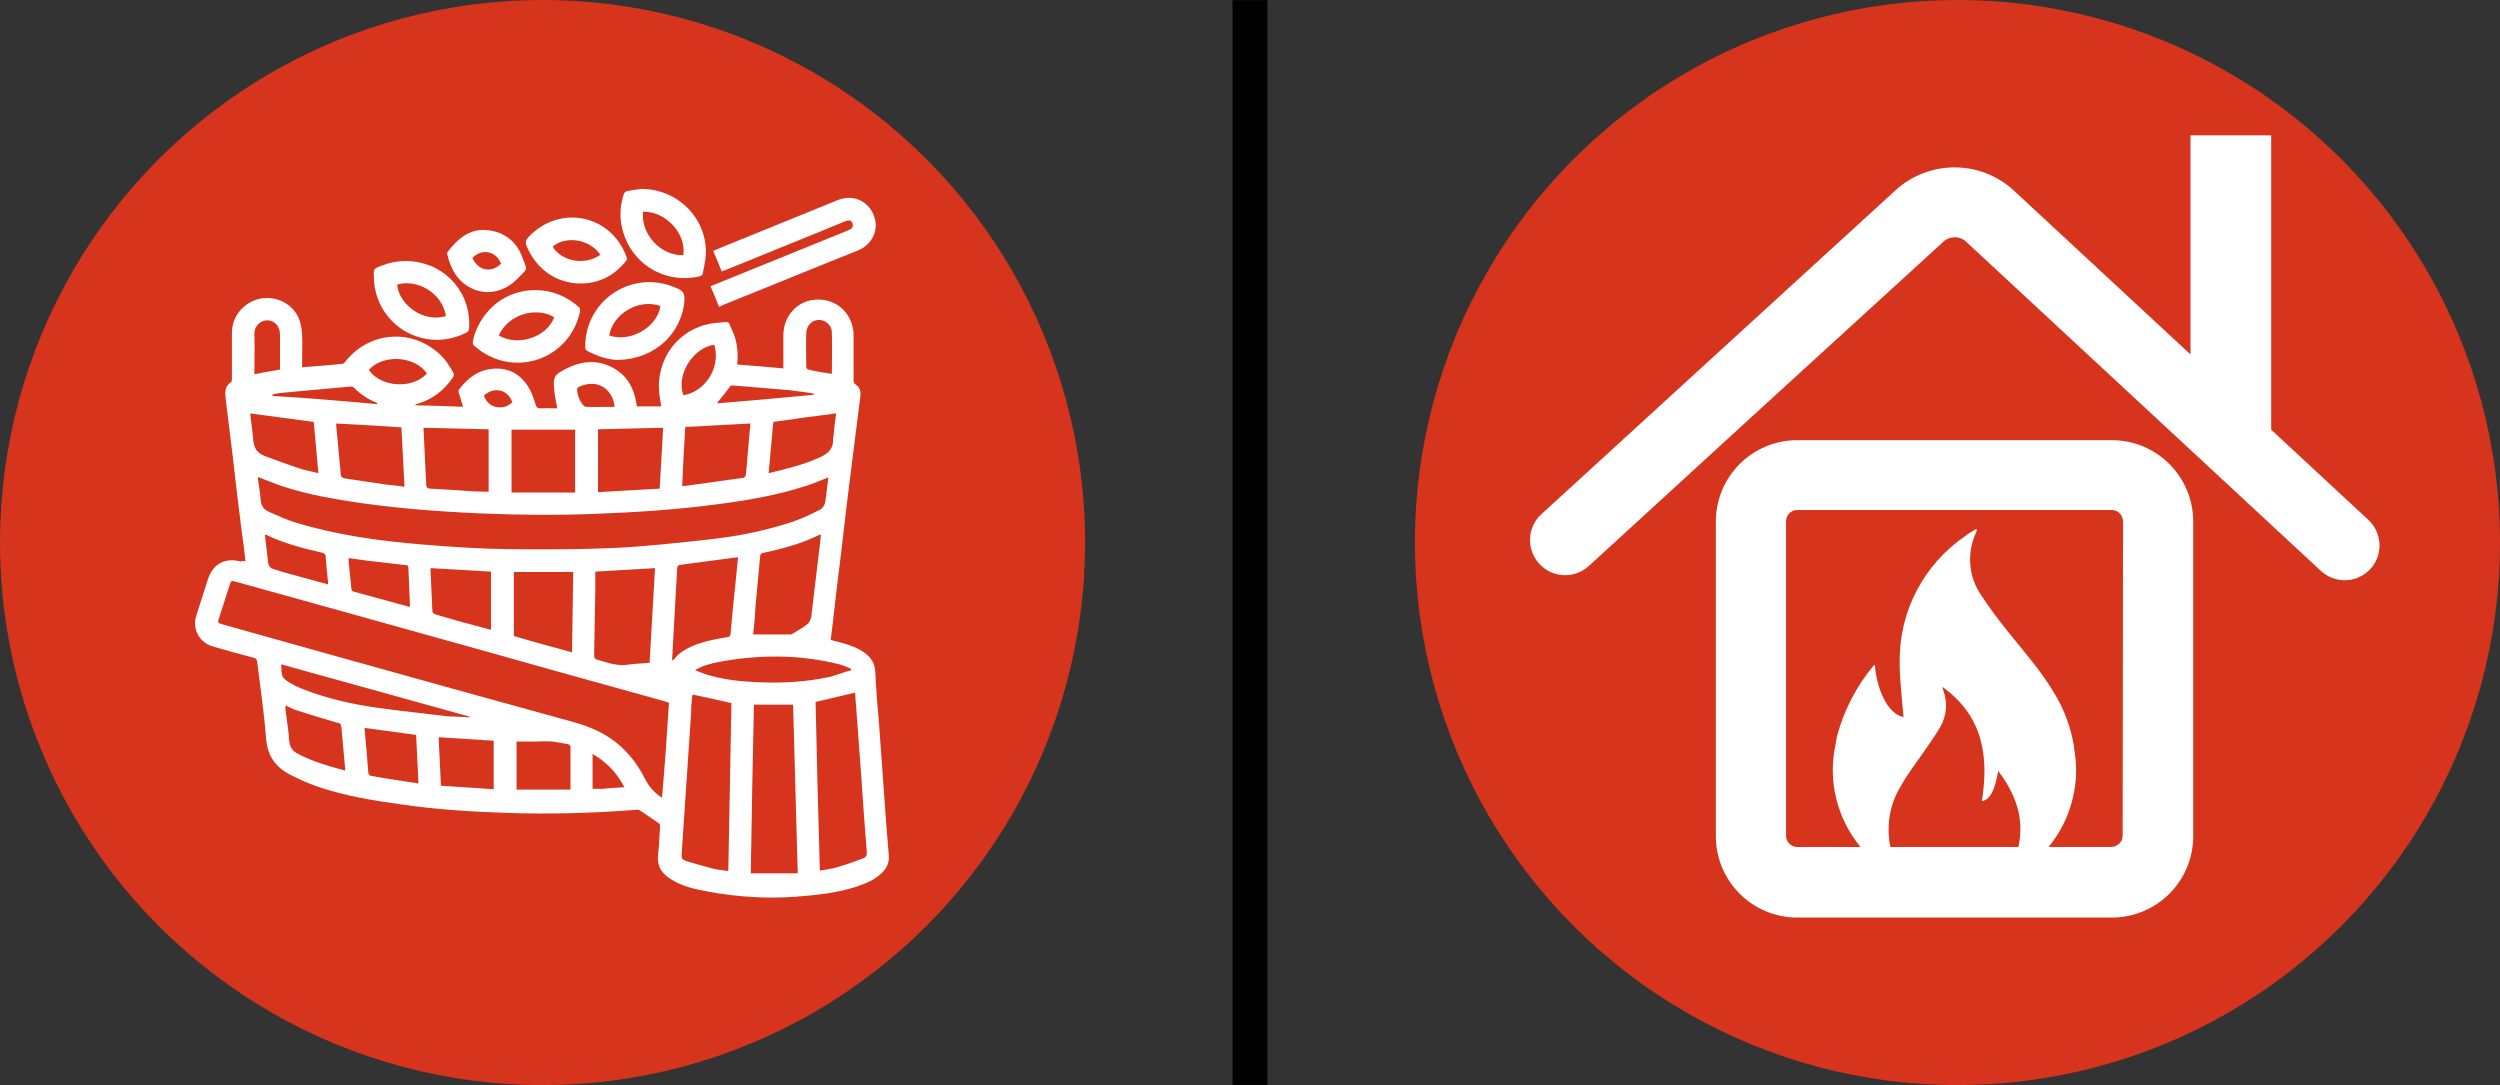
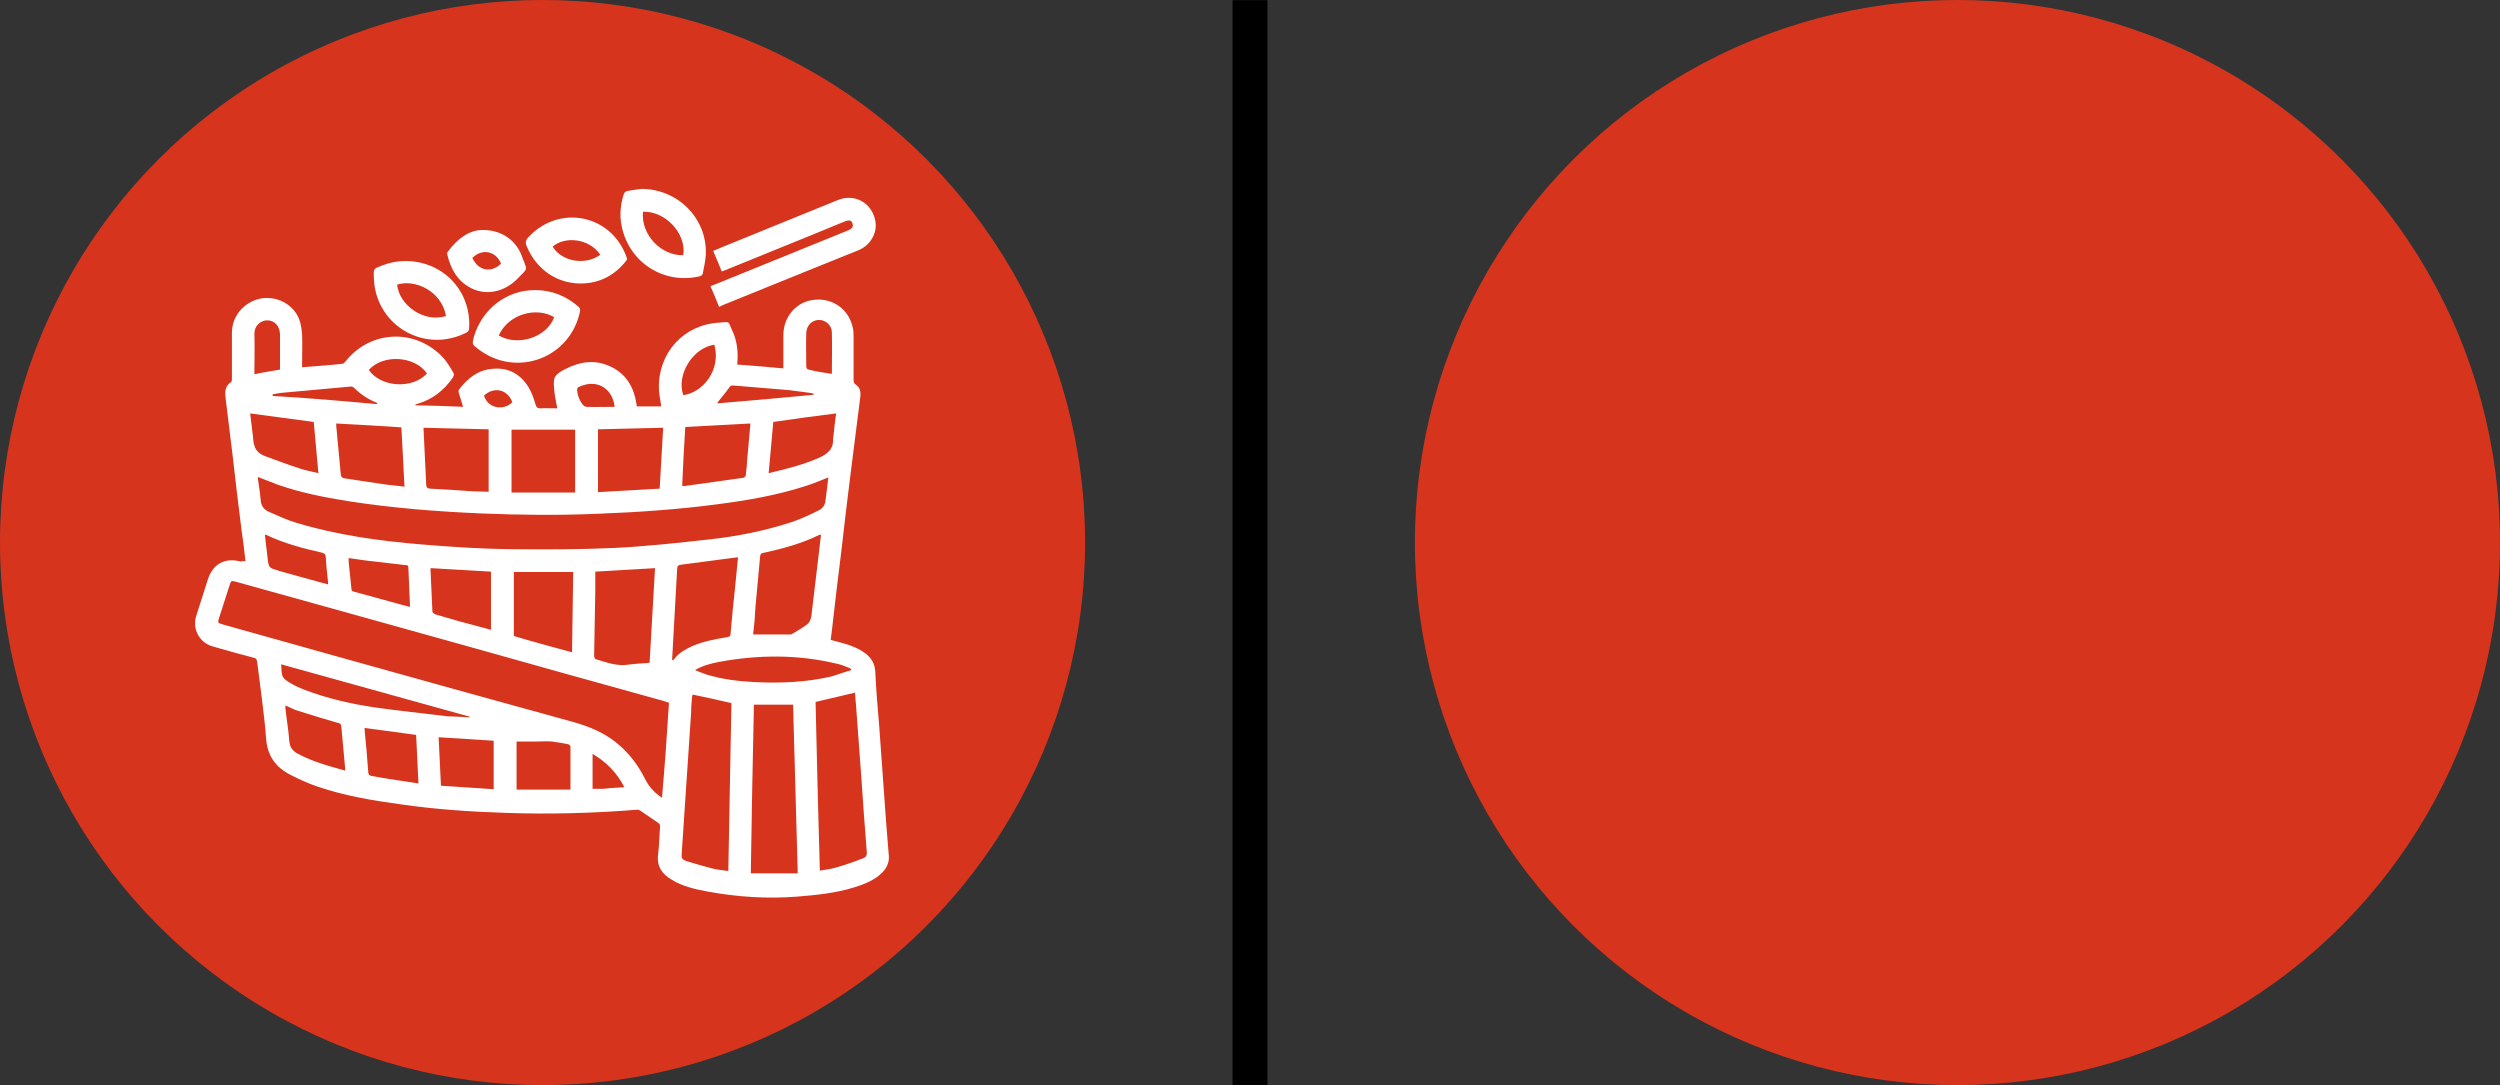
<svg xmlns="http://www.w3.org/2000/svg" id="Слой_1" x="0px" y="0px" viewBox="0 0 644.639 279.8" style="enable-background:new 0 0 644.639 279.8;" xml:space="preserve">
  <rect x="0" y="0" width="644.639" height="279.8" fill="#333333" stroke="none" />
  <style type="text/css"> .st0{fill:#D6341D;} .st1{fill:#FFFFFF;} .st2{fill:none;stroke:#000000;stroke-width:9;stroke-miterlimit:10;} </style>
  <g>
    <circle class="st0" cx="504.739" cy="139.9" r="139.9" />
    <g>
-       <path class="st1" d="M610.639,134l-25-23.2V34.9h-20.8v56.5l-45.6-42.3c-8.6-7.9-21.8-7.9-30.4-0.1 c-18.9,17.3-81.5,74.5-91.4,83.6c-3.7,3.4-3.9,9.1-0.5,12.8s9.1,3.9,12.8,0.5c9.9-9.1,72.4-66.3,91.4-83.6c1.6-1.5,4.2-1.5,5.8,0 l91.5,84.9c3.7,3.4,9.4,3.2,12.8-0.5C614.539,143.1,614.339,137.4,610.639,134L610.639,134z" />
-       <path class="st1" d="M544.539,113.5h-81.1c-11.6,0-21,9.4-21,21v81.1c0,11.6,9.4,21,21,21h81.1c11.6,0,21-9.4,21-21v-81.1 C565.539,122.9,556.139,113.5,544.539,113.5z M490.139,202.7c1.7-3.1,3.9-5.9,5.9-8.8c1.5-2.2,3-4.3,4.3-6.5 c1.6-2.8,1.9-6.1,0.8-9.2c-0.1-0.3-0.1-0.5-0.3-1.1c10.6,7.6,12,18,10.2,29.5c2.2-0.5,3.3-2.7,4.2-7.8c4.4,5.7,6.9,12.3,5.2,19.6 h-33C486.339,213,487.239,207.4,490.139,202.7z M547.339,215.5c0,1.6-1.3,2.8-2.9,2.9h-16.2c4.6-5.6,7.1-12.6,7.1-19.9 c0-1.8-0.2-3.6-0.5-5.3c0-0.1,0-0.2,0-0.3c0-0.3-0.1-0.5-0.1-0.8c-0.8-4.5-2.4-8.9-4.7-12.8c-3.5-6.1-8.2-11.3-12.5-16.7 c-2.4-3-4.7-6.1-6.8-9.3c-3.2-4.7-3.6-10.8-1.2-16c0.1-0.2,0.2-0.5,0.2-0.7l-0.2-0.2c-1,0.6-2,1.2-2.9,1.9 c-10.6,7.3-16.9,19.3-16.8,32.2c0,1.3,0,2.5,0.1,3.8c0.2,3.5,0.6,7,0.9,10.6c-3.2-0.6-5.9-4.8-7-10.5c-0.2-0.9-0.3-1.9-0.4-2.9 c-0.1,0-0.3,0-0.3,0.1c-4.5,5.4-7.7,11.6-9.5,18.4c-0.1,0.6-0.2,1.2-0.3,1.8c-2.1,9.4,0.3,19.2,6.4,26.6h-16.3 c-1.6,0-2.9-1.3-2.9-2.9v-81.1c0-1.6,1.3-2.9,2.9-2.9h81.1c1.6,0,2.8,1.3,2.9,2.9L547.339,215.5z" />
-     </g>
+       </g>
  </g>
  <line class="st2" x1="322.32" y1="0.05" x2="322.32" y2="279.75" />
  <g>
    <circle class="st0" cx="139.9" cy="139.9" r="139.9" />
    <g>
      <path class="st1" d="M63.3,144.8c-0.3-2.8-0.6-5.4-1-8c-0.8-6.4-1.6-12.8-2.3-19.2c-0.6-4.9-1.2-9.8-1.8-14.7 c-0.2-1.7-0.3-3.3,1.4-4.4c0.2-0.1,0.2-0.6,0.2-0.9c0-3.9,0-7.9,0-11.8c0-4.3,3.1-7.9,7.3-8.8c4.1-0.8,8.4,1.3,10,5.2 c0.5,1.3,0.7,2.7,0.8,4.1c0.1,2.4,0,4.9,0,7.3c0,0.3,0,0.7,0,1.1c3.5-0.3,7-0.5,10.4-0.9c0.3,0,0.6-0.4,0.8-0.6 c5.9-7.5,16.5-8.6,23.8-2.3c1.8,1.5,3,3.4,4.1,5.4c0.1,0.2,0,0.7-0.2,1c-2.3,3.4-5.4,5.8-9.4,6.9c-0.1,0-0.2,0.1-0.4,0.3 c4.3,0.1,8.3,0.2,12.4,0.4c-0.4-1.3-0.7-2.4-1.1-3.6c-0.1-0.3-0.1-0.7,0.1-0.9c2.2-2.9,4.9-5,8.6-5.3c4-0.4,7.1,1.3,9.2,4.6 c0.9,1.4,1.4,3,1.9,4.6c0.2,0.7,0.5,1,1.3,1c1.5-0.1,2.9,0,4.3,0c-0.3-1.7-0.7-3.3-0.8-4.9c-0.3-3.2,0-3.7,2.8-5.2 c3.9-2,7.8-2.6,11.9-0.6c3.9,1.9,5.8,5.2,6.5,9.4c0,0.3,0.1,0.5,0.1,0.8c2.2,0,4.3,0,6.3,0c-0.2-1.7-0.6-3.2-0.6-4.7 c-0.2-9.1,6.4-16.4,15.5-16.9c3-0.2,2.2-0.6,3.4,2c1.3,2.7,1.6,5.7,1.3,8.8c4,0.3,7.9,0.6,11.9,1c0-0.6,0-1.2,0-1.7 c0-2.4,0-4.8,0-7.1c0.1-4.7,3.5-8.5,8-8.9c4.8-0.5,8.9,2.5,9.9,7.2c0.2,0.8,0.2,1.6,0.2,2.4c0,3.7,0,7.3,0,11c0,0.6,0.1,1,0.6,1.3 c1.2,0.8,1.3,2.1,1.1,3.4c-0.8,6.3-1.6,12.6-2.4,19c-0.9,7-1.7,13.9-2.5,20.9c-0.8,6.4-1.6,12.9-2.3,19.3 c-0.1,1.1-0.3,2.1-0.4,3.2c1,0.3,2,0.5,3,0.8c2.2,0.6,4.3,1.4,6.1,2.8c1.5,1.2,2.3,2.7,2.4,4.6c0.2,4.6,0.6,9.3,1,13.9 c0.4,5.6,0.8,11.2,1.2,16.7c0.4,5.7,0.8,11.3,1.3,17c0.1,1.7-0.6,3.1-1.8,4.3c-2,1.9-4.5,2.9-7.1,3.7c-4.8,1.5-9.8,2-14.8,2.4 c-7.7,0.6-15.4,0.1-23-1.3c-3.2-0.6-6.4-1.3-9.2-3c-2.6-1.5-4-3.5-3.6-6.6c0.3-2.4,0.3-4.7,0.5-7.1c0-0.6-0.1-0.8-0.6-1.1 c-1.5-1-2.9-2-4.4-3c-0.3-0.2-0.7-0.4-1-0.3c-11.3,0.9-22.7,1.2-34,0.8c-9-0.3-18-0.9-26.9-2.2c-7.3-1-14.5-2.2-21.5-4.6 c-2.4-0.8-4.7-1.9-6.9-3c-3.9-2-6-5-6.3-9.5c-0.5-6.6-1.5-13.1-2.3-19.7c-0.1-0.7-0.4-0.9-0.9-1c-3.5-0.9-7-1.9-10.5-2.9 c-2.9-0.8-4.7-3.4-4.6-6.2c0-0.7,0.2-1.4,0.4-2c1-3,1.9-6.1,2.9-9.1c1.3-4,4.4-5.7,8.5-4.6C62.6,144.6,62.9,144.6,63.3,144.8z M172.5,181.2c-0.5-0.1-0.8-0.3-1.2-0.4c-16.6-4.6-33.2-9.2-49.8-13.9c-20.2-5.6-40.4-11.3-60.7-16.9c-1.2-0.3-1.2-0.3-1.6,0.9 c-0.9,2.8-1.8,5.6-2.7,8.4c-0.4,1.3-0.4,1.3,0.9,1.7c9.6,2.7,19.3,5.4,28.9,8.1c20.3,5.7,40.6,11.3,60.9,16.9 c4.8,1.3,9.2,3.1,12.9,6.5c2.6,2.4,4.6,5.1,6.2,8.3c1,2,2.4,3.6,4.4,4.9C171.4,197.6,172,189.4,172.5,181.2z M213.6,123.1 c-2,0.8-3.9,1.6-5.8,2.2c-7.4,2.4-14.9,3.7-22.6,4.7c-10.5,1.4-21,2.1-31.6,2.5c-9.8,0.4-19.6,0.3-29.4-0.1 c-11.6-0.5-23.1-1.4-34.6-3.2c-6.2-1-12.3-2.2-18.2-4.3c-1.6-0.6-3.2-1.3-4.9-1.9c0,0.4,0,0.7,0.1,1.1c0.2,1.6,0.5,3.2,0.6,4.7 c0.1,1.6,0.8,2.6,2.2,3.2c2.3,1,4.6,2.1,7,2.8c10.6,3.2,21.5,4.7,32.5,5.6c7.3,0.6,14.7,1.1,22.1,1.2c9.1,0.1,18.2,0.1,27.3-0.3 c8.2-0.4,16.4-1.3,24.5-2.2c7.3-0.8,14.4-2.2,21.4-4.5c2.4-0.8,4.7-1.9,6.9-3c0.9-0.4,1.5-1.2,1.7-2.1 C213.1,127.4,213.3,125.3,213.6,123.1z M211.4,224.5c1.5-0.3,2.9-0.4,4.2-0.8c2.4-0.7,4.7-1.5,7-2.4c0.8-0.3,1-0.9,0.9-1.7 c-0.5-6.4-1-12.7-1.4-19.1c-0.5-6.3-0.9-12.7-1.4-19c-0.1-1-0.2-2-0.2-2.9c-3.4,0.8-6.8,1.6-10.2,2.4 C210.6,195.5,211,210,211.4,224.5z M188.6,181.3c-3.4-0.8-6.6-1.5-10-2.2c-0.1,0.3-0.2,0.8-0.2,1.2c-0.1,1.2-0.2,2.4-0.2,3.6 c-0.8,12-1.6,23.9-2.4,35.9c-0.1,1.5-0.1,1.8,1.4,2.3c2.2,0.7,4.5,1.3,6.7,1.9c1.3,0.3,2.6,0.4,3.9,0.6 C188.1,210,188.3,195.6,188.6,181.3z M193.6,225.2c4,0,8,0,12.1,0c-0.4-14.6-0.8-29.1-1.2-43.5c-3.5,0-6.7,0-10.1,0 C194.1,196.2,193.8,210.6,193.6,225.2z M153.5,147.4c0,1.7,0,3.3,0,4.9c-0.1,5.6-0.2,11.2-0.3,16.8c0,0.3,0.2,0.9,0.5,0.9 c2.7,0.8,5.3,1.8,8.2,1.4c1.8-0.3,3.7-0.3,5.6-0.5c0.5-8.1,0.9-16.2,1.4-24.4C163.8,146.8,158.7,147.1,153.5,147.4z M194.2,163.6 c3.3,0,6.5,0,9.6,0c0.2,0,0.3,0,0.4-0.1c1.3-0.8,2.6-1.5,3.8-2.4c0.7-0.5,1-1.2,1.2-2.1c0.6-5.3,1.3-10.7,1.9-16 c0.2-1.7,0.4-3.4,0.6-5.1c-0.2,0-0.3,0-0.4,0c-4.6,2.3-9.6,3.6-14.6,4.7c-0.6,0.1-0.6,0.4-0.7,0.9c-0.4,4.3-0.8,8.6-1.2,13 C194.7,158.8,194.5,161.1,194.2,163.6z M173.3,170.3c0.3-0.2,0.5-0.2,0.6-0.4c1.1-1.5,2.7-2.4,4.4-3.2c2.9-1.3,6.1-1.9,9.2-2.4 c0.7-0.1,0.9-0.4,0.9-1.1c0.3-3.8,0.7-7.5,1.1-11.3c0.3-2.7,0.5-5.4,0.8-8.2c-0.4,0-0.6,0.1-0.9,0.1c-4.5,0.6-9.1,1.2-13.7,1.8 c-0.8,0.1-1.1,0.3-1.1,1.2c-0.2,4.2-0.5,8.4-0.7,12.6C173.7,163.1,173.5,166.6,173.3,170.3z M147.5,168.2c0.1-7,0.2-13.8,0.3-20.7 c-5.2,0-10.3,0-15.3,0c0,5.5,0,11,0,16.5C137.5,165.5,142.4,166.8,147.5,168.2z M131.9,110.8c0,5.4,0,10.8,0,16.2 c5.5,0,10.9,0,16.4,0c0-5.5,0-10.8,0-16.2C142.8,110.8,137.3,110.8,131.9,110.8z M126,126.8c0-5.4,0-10.8,0-16.1 c-5.7-0.1-11.3-0.3-16.8-0.4c0.2,5,0.5,9.8,0.7,14.6c0,0.8,0.3,1,1,1.1c3.7,0.2,7.5,0.4,11.2,0.7 C123.4,126.7,124.8,126.8,126,126.8z M170.1,126c0.3-5.3,0.6-10.5,0.9-15.7c-5.7,0.1-11.2,0.3-16.8,0.4c0,5.4,0,10.7,0,16.2 C159.4,126.6,164.7,126.3,170.1,126z M193.5,109.2c-5.7,0.3-11.2,0.6-16.8,0.9c-0.3,5.1-0.6,10.1-0.8,15.2c0.4,0,0.6,0,0.8,0 c5-0.7,10-1.4,15-2.1c0.2,0,0.5-0.4,0.6-0.6c0.2-1.5,0.3-3,0.4-4.5C193,115.2,193.2,112.2,193.5,109.2z M86.7,109.2 c0,0.3,0,0.5,0,0.6c0.4,4.3,0.8,8.5,1.2,12.8c0,0.2,0.4,0.6,0.7,0.7c3.3,0.5,6.6,1,9.9,1.5c1.9,0.3,3.8,0.4,5.8,0.7 c-0.3-5.2-0.5-10.2-0.8-15.3C97.8,109.8,92.3,109.5,86.7,109.2z M126.6,162.4c0-5,0-10,0-15c-5.3-0.3-10.4-0.6-15.5-0.9 c0,0.1-0.1,0.1-0.1,0.2c0.2,3.7,0.3,7.4,0.5,11c0,0.2,0.4,0.6,0.7,0.7c2.1,0.6,4.1,1.2,6.2,1.8 C121.2,160.9,123.9,161.7,126.6,162.4z M219.5,172.8c0-0.1,0-0.2-0.1-0.3c-0.2-0.1-0.3-0.3-0.5-0.3c-1-0.4-1.9-0.8-2.9-1 c-10.2-2.5-20.5-2.4-30.7-0.5c-2,0.4-4.1,0.9-6.1,2.1c1.1,0.4,2,0.8,2.9,1.1c4.2,1.3,8.5,1.8,12.9,2c6.4,0.3,12.8,0,19.1-1.4 C215.9,174,217.7,173.3,219.5,172.8z M64.5,106.6c0.2,1.8,0.5,3.7,0.7,5.7c0.1,1,0.1,2,0.5,2.9c0.4,1.2,1.5,2,2.6,2.4 c3,1.1,5.9,2.2,9,3.2c1.5,0.5,3.1,0.8,4.8,1.2c-0.4-4.5-0.8-8.9-1.2-13.2C75.3,108.1,70,107.3,64.5,106.6z M215.6,106.6 c-5.5,0.7-10.8,1.4-16.2,2.2c-0.4,4.3-0.8,8.7-1.2,13.2c4.7-1.1,9.1-2.2,13.3-4.1c2.1-1,3.5-2.3,3.3-4.8c0-0.2,0.1-0.3,0.1-0.5 C215.1,110.6,215.3,108.6,215.6,106.6z M121.1,185c0-0.1,0-0.1,0-0.2c-16.2-4.5-32.4-9-48.6-13.5c0.2,3.1-0.1,3.3,2.3,4.8 c1.2,0.7,2.5,1.3,3.8,1.8c5.8,2.2,11.9,3.6,18,4.5c6.2,0.9,12.4,1.5,18.7,2.3C117.2,184.8,119.1,184.8,121.1,185z M113.7,202.6 c4.6,0.3,9.1,0.6,13.6,0.9c0-4.3,0-8.4,0-12.5c-4.8-0.3-9.5-0.6-14.2-0.9C113.3,194.3,113.5,198.4,113.7,202.6z M147.1,203.6 c0-3.8,0-7.5,0-11.1c0-0.2-0.3-0.5-0.6-0.6c-1.4-0.3-2.8-0.5-4.2-0.7c-1.3-0.1-2.6,0-3.9,0c-1.8,0-3.5,0-5.2,0c0,4.1,0,8.2,0,12.4 C137.8,203.6,142.3,203.6,147.1,203.6z M89,198.7c0-0.2,0-0.4,0-0.5c-0.3-3.7-0.7-7.3-1-11c-0.1-0.6-0.4-0.7-0.9-0.8 c-3.4-1-6.8-2-10.2-3.1c-1.1-0.3-2.1-0.9-3.3-1.4c0,0.4,0,0.6,0,0.8c0.3,2.8,0.8,5.6,1,8.4c0.1,1.5,0.8,2.4,1.9,3.1 C80.5,196.4,84.7,197.5,89,198.7z M107.9,202c-0.2-4.3-0.4-8.4-0.6-12.5c-4.5-0.6-8.8-1.2-13.3-1.8c0,0.5,0.1,0.9,0.1,1.4 c0.3,3.1,0.6,6.2,0.8,9.3c0.1,1.5,0.1,1.6,1.6,1.8C100.2,200.9,104,201.4,107.9,202z M89.9,143.9c0,0.3,0,0.6,0,0.9 c0.2,2.3,0.5,4.6,0.7,6.9c0,0.6,0.2,0.8,0.8,0.9c3.8,1,7.5,2.1,11.3,3.1c1,0.3,2,0.5,3,0.8c0-0.3,0-0.5,0-0.7 c-0.1-3.1-0.3-6.2-0.4-9.4c0-0.7-0.4-0.7-0.9-0.7c-2.6-0.3-5.1-0.6-7.7-0.9C94.4,144.6,92.2,144.2,89.9,143.9z M84.6,150.7 c0-0.6,0-1-0.1-1.4c-0.2-1.9-0.4-3.7-0.5-5.6c0-0.7-0.3-1-1-1.2c-4.9-1.1-9.8-2.4-14.4-4.6c-0.1,0-0.2,0-0.3,0c0.2,2,0.5,4,0.7,6 c0.3,2.5,0.3,2.5,2.7,3.2c0.1,0,0.1,0,0.2,0.1C76.1,148.4,80.3,149.5,84.6,150.7z M214.5,96.4c0-3.6,0.1-7.1,0-10.7 c0-1.8-1.6-3.2-3.3-3.2c-1.8,0-3.2,1.4-3.3,3.3c-0.1,2.9,0,5.9,0,8.8c0,0.3,0.3,0.7,0.6,0.7C210.4,95.8,212.4,96.1,214.5,96.4z M72.2,95.3c0-3.1,0-6,0-9c0-2.2-1.4-3.7-3.3-3.7c-1.6,0-3.4,1.3-3.3,3.7c0.1,3.1,0,6.2,0,9.3c0,0.3,0,0.6,0,0.9 C67.9,96,70,95.7,72.2,95.3z M184.2,88.9c-5.5,0.7-9.9,7.8-8,13C181.3,101.2,186,95.3,184.2,88.9z M95.1,95.4 c3.1,4.5,11.3,5,15,0.9C106.9,91.7,98.7,91.3,95.1,95.4z M97.2,104.2c0-0.1,0-0.2,0.1-0.3c-0.1,0-0.2-0.1-0.3-0.1 c-2.2-0.9-4.1-2.2-5.7-3.8c-0.3-0.3-0.8-0.4-1.2-0.3c-5.8,0.5-11.7,1.1-17.5,1.6c-0.8,0.1-1.5,0.2-2.3,0.4c0,0.1,0,0.2,0,0.4 C79.3,102.6,88.3,103.4,97.2,104.2z M209.8,101.8c0-0.1,0-0.2,0-0.3c-0.3-0.1-0.7-0.1-1-0.2c-1.8-0.2-3.5-0.5-5.3-0.7 c-4.8-0.4-9.6-0.8-14.5-1.2c-0.5,0-0.7,0.1-1,0.6c-0.8,1.1-1.7,2.2-2.6,3.3c-0.1,0.2-0.3,0.3-0.4,0.5c0,0.1,0.1,0.2,0.1,0.2 C193.3,103.3,201.6,102.6,209.8,101.8z M158.5,104.9c-0.6-4.9-4.7-7.3-9.3-5.1c-0.2,0.1-0.4,0.4-0.4,0.6c0.1,1.5,0.6,2.9,1.6,4.1 c0.2,0.2,0.5,0.4,0.8,0.4C153.7,105,156.1,104.9,158.5,104.9z M161,203c-1.9-3.7-4.6-6.5-8.2-8.6c0,3.1,0,6.1,0,9 c0.9,0,1.8,0,2.6,0C157.2,203.2,159,203.1,161,203z M124.8,102c1.1,3.6,5.4,3.8,7.3,1.7C130.9,100.4,127.4,99.6,124.8,102z" />
      <path class="st1" d="M185.4,79.1c-0.7-1.8-1.4-3.5-2.2-5.3c1.7-0.7,3.5-1.4,5.2-2.1c10.1-4.1,20.2-8.2,30.3-12.3 c0.4-0.2,0.9-0.4,1.1-0.8c0.2-0.3,0.1-0.9-0.1-1.3c-0.4-0.6-1-0.5-1.6-0.3c-2,0.8-4,1.6-6.1,2.5c-8.4,3.4-16.8,6.8-25.1,10.2 c-0.2,0.1-0.5,0.2-0.8,0.3c-0.7-1.7-1.4-3.5-2.2-5.3c0.9-0.4,1.7-0.7,2.6-1.1c9.8-4,19.6-8,29.5-12c4.4-1.8,8.8,0.7,9.7,5.3 c0.6,3.1-1.2,6.3-4.3,7.6c-3.9,1.6-7.9,3.2-11.9,4.8c-7.7,3.1-15.5,6.3-23.2,9.4C186,78.9,185.8,79,185.4,79.1z" />
      <path class="st1" d="M165.5,48.7c9.4,0.1,16.9,7.7,16.5,17c-0.1,1.6-0.5,3.3-0.8,4.9c0,0.2-0.4,0.5-0.6,0.6 c-9.4,2.3-18.4-3.5-20.3-12.9c-0.6-2.9-0.3-5.7,0.6-8.4c0.1-0.2,0.4-0.5,0.7-0.6C162.9,49,164.2,48.9,165.5,48.7z M165.8,54.6 c-0.6,5.8,4.6,11.4,10.4,11.2C177,60.2,171.6,54.4,165.8,54.6z" />
-       <path class="st1" d="M159.3,92.8c-2.4,0-5.3-0.9-8-2.4c-0.2-0.1-0.4-0.5-0.4-0.7c-0.2-12.6,12.7-20.7,24-15.2 c1.3,0.6,1.6,1.3,1.6,2.7C176,85.9,168.8,92.7,159.3,92.8z M170.3,78.9c-5.7-2-12.3,2.1-13.2,7.6 C162.5,88.4,169.5,84.4,170.3,78.9z" />
      <path class="st1" d="M138,74.8c4.4,0,8.1,1.6,11.3,4.4c0.2,0.2,0.3,0.6,0.3,0.9c-2.4,12.2-16.4,17.5-26.3,9.9 c-1.6-1.2-1.6-1.2-1.1-3.2C124.4,79.6,130.6,74.8,138,74.8z M128.6,86.5c4.9,2.9,12.4,0.5,14.3-4.7 C138.5,79.1,131.2,80.8,128.6,86.5z" />
      <path class="st1" d="M104.5,67.3c9.3,0,16.4,7,16.5,16.1c0,2.1,0,2.1-1.9,2.9c-10.7,4.5-22.4-3-22.7-14.7c-0.1-2.3-0.1-2.3,2-3.1 C100.4,67.7,102.5,67.3,104.5,67.3z M102.4,73.4c0.5,5.2,6.8,9.9,12.6,8.1C113.9,75,106.9,71.9,102.4,73.4z" />
      <path class="st1" d="M149.7,73.1c-6.1,0-11.3-3.6-13.8-9.4c-0.5-1.1-0.4-1.7,0.4-2.6c8-8.5,21.4-5.8,25.3,5.3 c0.1,0.2,0.1,0.6-0.1,0.8C158.5,71,154.6,73.1,149.7,73.1z M154.8,65.7c-2.8-4.2-9.1-4.9-12.3-2.1 C144.9,67.5,150.9,68.5,154.8,65.7z" />
      <path class="st1" d="M124.5,59.3c4.9,0,8.7,2.7,10.2,7.1c1.3,3.5,1.5,2.6-1.1,5.3c-3.4,3.6-8.2,4.6-12.1,2.6 c-3.6-1.8-5.3-5-6.2-8.8c0-0.2,0-0.4,0.1-0.5C117.9,61.6,120.9,59.3,124.5,59.3z M121.8,66.5c1.5,3.3,4.8,4,7.4,1.5 C127.9,64.7,124.3,64,121.8,66.5z" />
    </g>
  </g>
</svg>